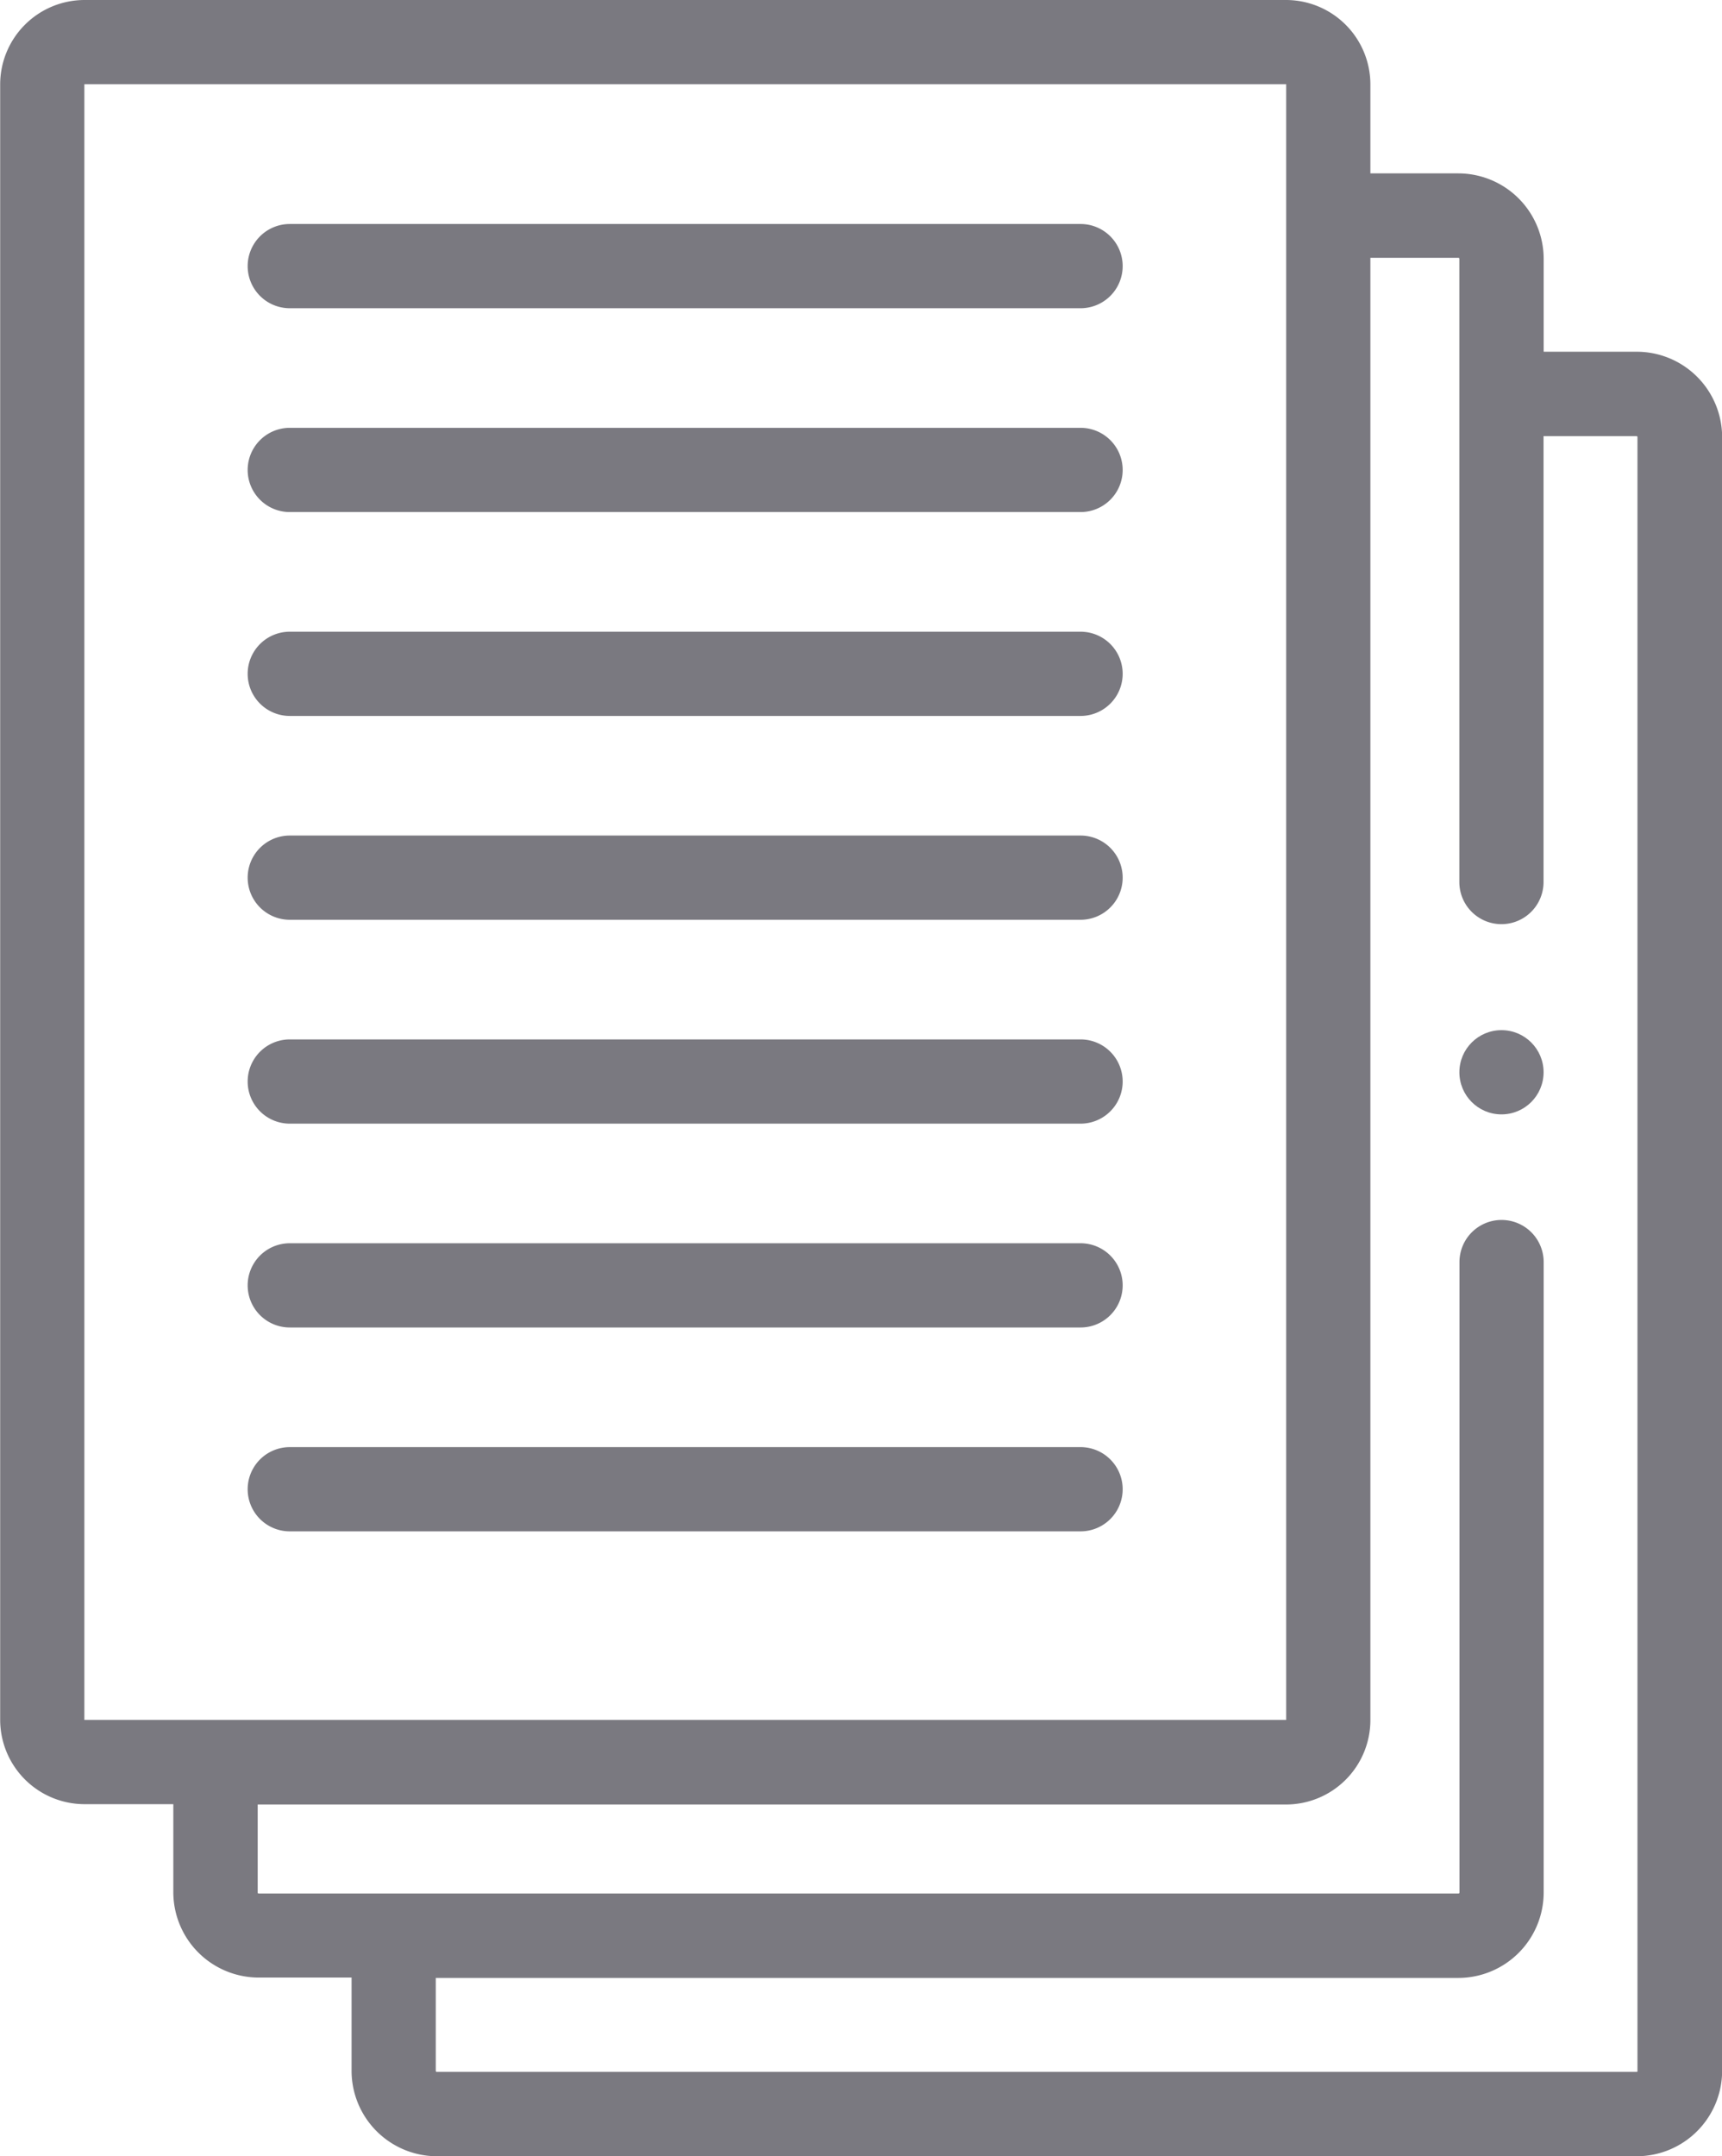
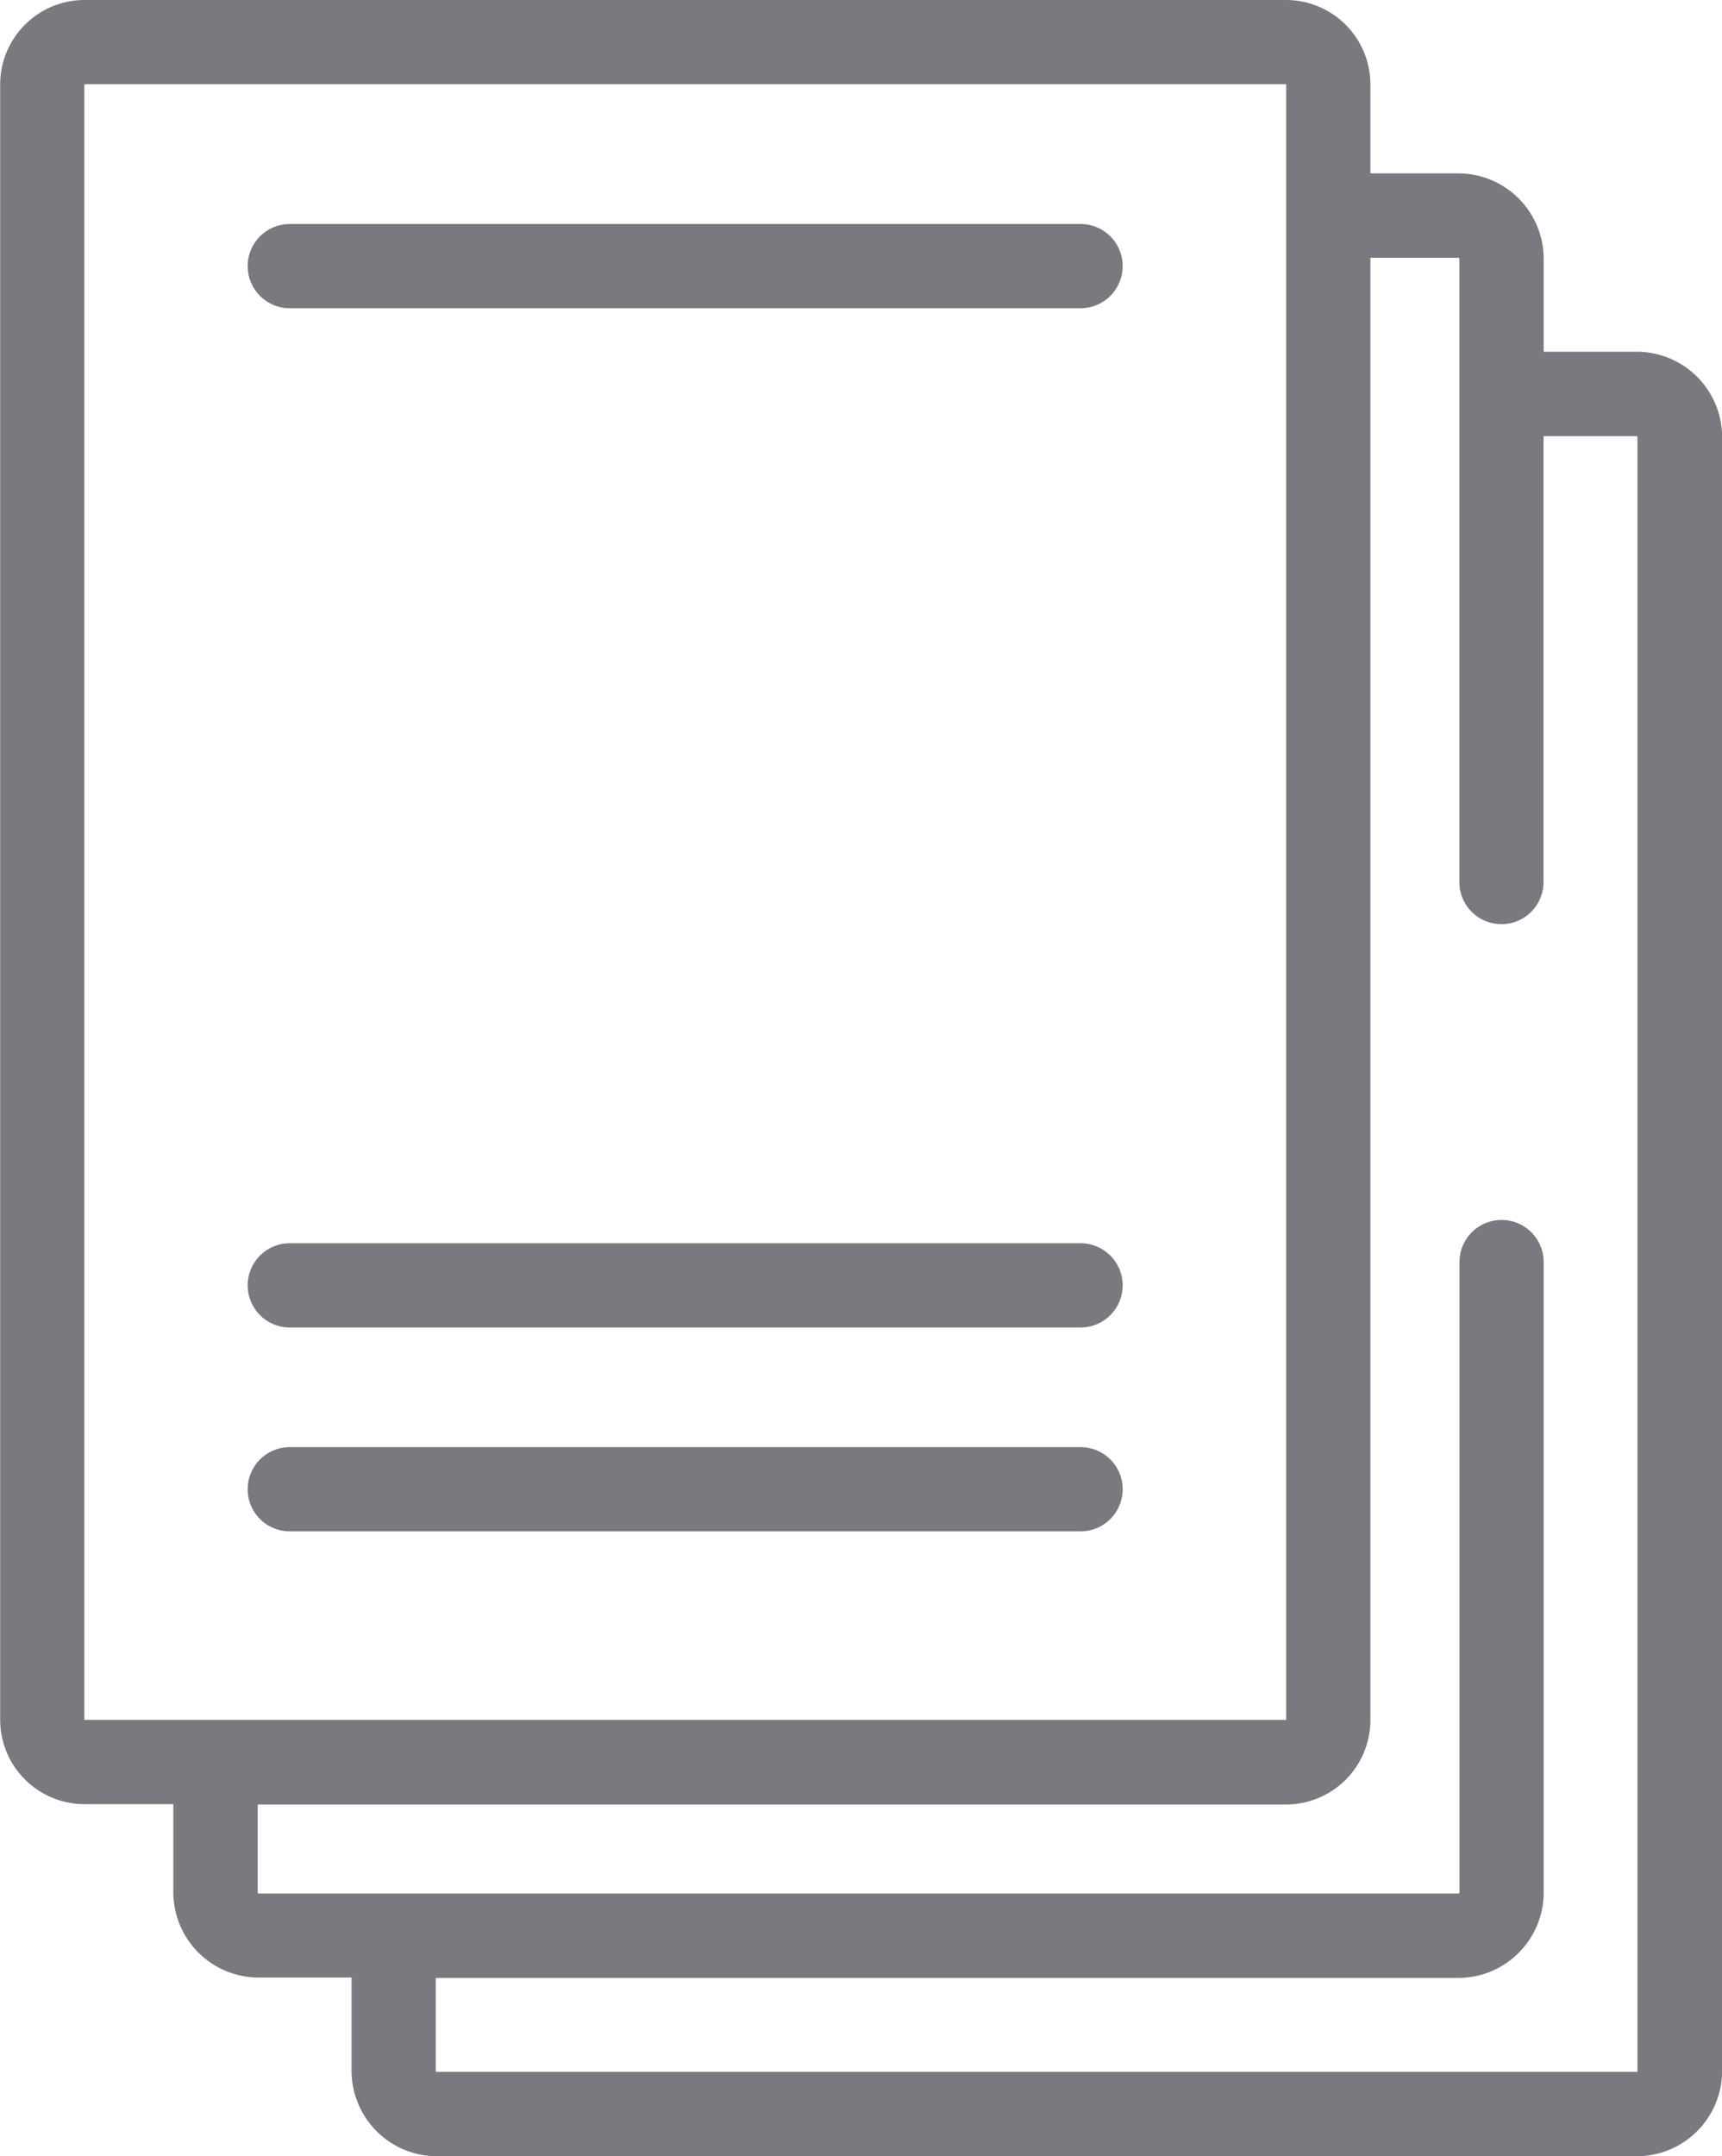
<svg xmlns="http://www.w3.org/2000/svg" id="Capa_1" data-name="Capa 1" viewBox="0 0 409.03 512">
  <defs>
    <style>.cls-1{fill:#7a7980;}</style>
  </defs>
  <path class="cls-1" d="M440.24,83.52H418.16V61.44a20.3,20.3,0,0,0-20.27-20.27H377V20A20.06,20.06,0,0,0,357,0H71.53a20.06,20.06,0,0,0-20,20v388.4a20.06,20.06,0,0,0,20,20H92.66v20.9a20.29,20.29,0,0,0,20.27,20.27H135v22.08A20.3,20.3,0,0,0,155.28,512h285a20.3,20.3,0,0,0,20.27-20.27V103.79a20.29,20.29,0,0,0-20.27-20.27ZM71.53,20H357l0,388.4H71.53ZM440.47,491.73a.23.23,0,0,1-.23.23h-285a.23.23,0,0,1-.24-.23V469.66H397.89a20.3,20.3,0,0,0,20.27-20.28V299.68a10,10,0,0,0-20,0v149.7a.24.24,0,0,1-.24.24H112.93a.23.23,0,0,1-.23-.24v-20.9H357a20.06,20.06,0,0,0,20-20V61.21h20.89a.23.23,0,0,1,.24.23v148a10,10,0,0,0,20,0V103.56h22.08a.23.23,0,0,1,.23.23V491.73Z" transform="translate(-51.49 0)" />
  <path class="cls-1" d="M308.16,53.19H120.32a10,10,0,1,0,0,20H308.16a10,10,0,0,0,0-20Z" transform="translate(-51.49 0)" />
-   <path class="cls-1" d="M308.16,101.59H120.32a10,10,0,0,0,0,20H308.16a10,10,0,0,0,0-20Z" transform="translate(-51.49 0)" />
-   <path class="cls-1" d="M308.16,150H120.32a10,10,0,0,0,0,20H308.16a10,10,0,0,0,0-20Z" transform="translate(-51.49 0)" />
-   <path class="cls-1" d="M308.16,198.4H120.32a10,10,0,0,0,0,20H308.16a10,10,0,0,0,0-20Z" transform="translate(-51.49 0)" />
-   <path class="cls-1" d="M308.16,246.81H120.32a10,10,0,1,0,0,20H308.16a10,10,0,1,0,0-20Z" transform="translate(-51.49 0)" />
  <path class="cls-1" d="M308.16,295.21H120.32a10,10,0,1,0,0,20H308.16a10,10,0,0,0,0-20Z" transform="translate(-51.49 0)" />
  <path class="cls-1" d="M308.16,343.62H120.32a10,10,0,1,0,0,20H308.16a10,10,0,1,0,0-20Z" transform="translate(-51.49 0)" />
-   <circle class="cls-1" cx="356.65" cy="254.61" r="10" />
</svg>